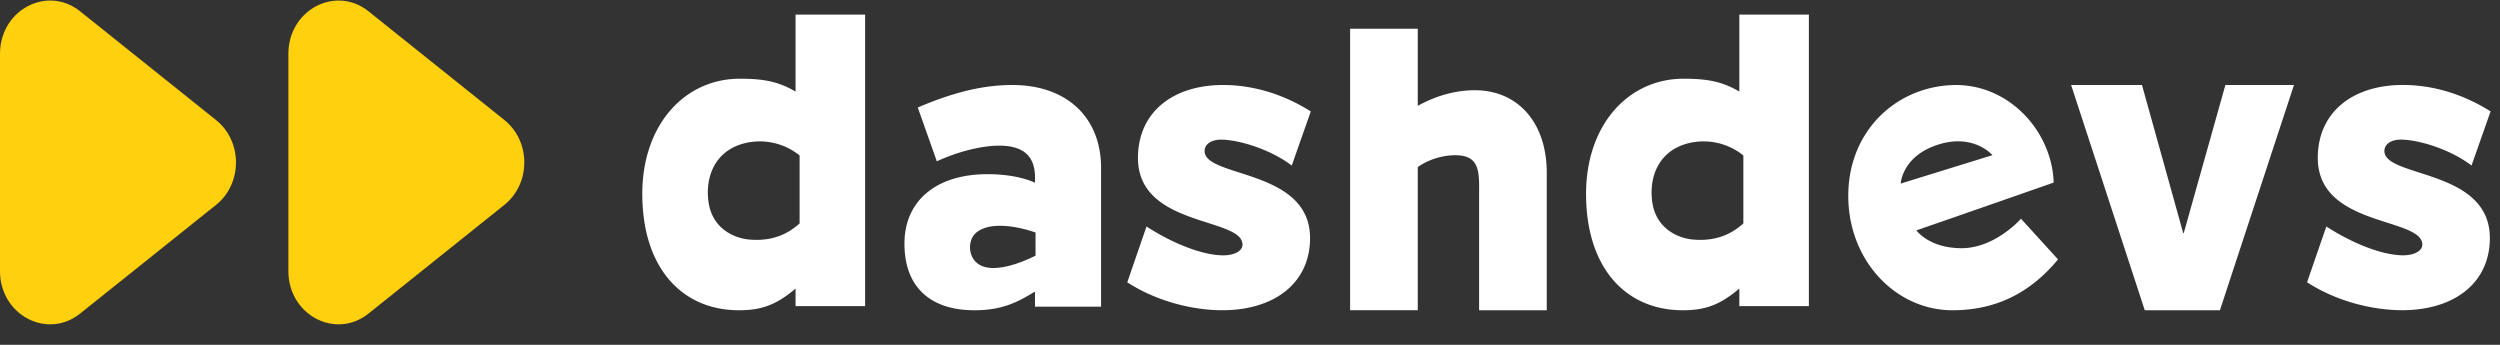
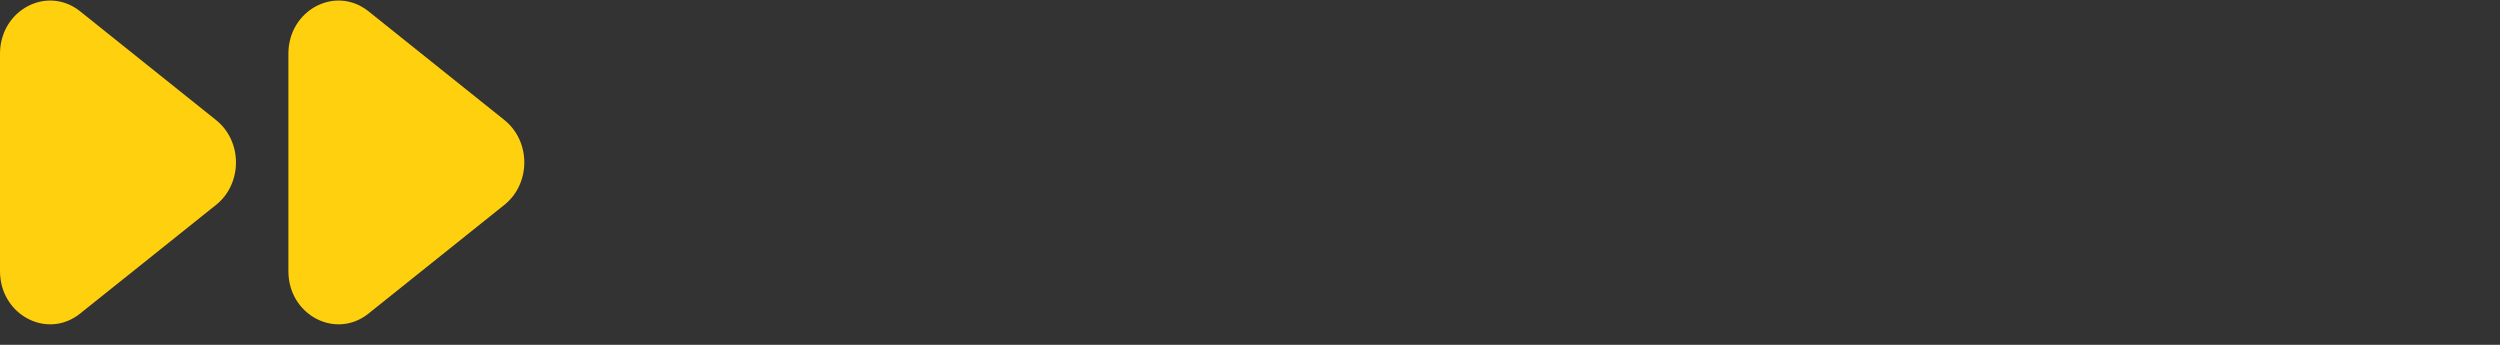
<svg xmlns="http://www.w3.org/2000/svg" width="87" height="12" fill="none">
  <rect width="100%" height="100%" fill="#333333" stroke="none" />
-   <path fill="#fff" fill-rule="evenodd" d="M86.671 3.879 86.01 5.76c-.79-.6-1.918-.91-2.483-.901-.32.005-.55.159-.55.396 0 .94 3.67.61 3.67 3.03 0 1.562-1.239 2.51-3.052 2.51-1.027 0-2.28-.305-3.309-.972l.67-1.941c.919.593 1.95 1.003 2.678 1.003.344 0 .662-.135.662-.372 0-.963-3.637-.601-3.637-3.017 0-1.59 1.213-2.539 2.962-2.539 1.047 0 2.106.321 3.051.92ZM79.83 2.959l-2.577 7.838h-2.615l-2.563-7.838h2.466l1.435 5.154h.018l1.449-5.154h2.386ZM66.144 6.388s.043-.895 1.183-1.314c1.326-.488 2.01.326 2.01.326l-3.193.988ZM70.33 7.61c-.013.02-.907 1.027-2.067 1.027-1.134 0-1.572-.62-1.572-.62s2.691-.932 4.037-1.405c.398-.137.675-.236.74-.26-.06-1.809-1.596-3.476-3.547-3.39-1.99.085-3.601 1.64-3.601 3.85 0 2.288 1.679 3.985 3.622 3.985 1.404 0 2.64-.515 3.677-1.77l-1.29-1.417ZM60.669 5.41a2.204 2.204 0 0 0-1.993-.404c-.935.275-1.29 1.117-1.182 1.991.118.95.886 1.289 1.412 1.338.743.068 1.306-.146 1.763-.56V5.41Zm2.28 5.243h-2.42v-.611c-.648.546-1.151.755-1.966.755-1.998 0-3.368-1.486-3.368-4.05 0-2.4 1.465-4.008 3.398-4.008.841 0 1.356.106 1.936.448V.509h2.42v10.144ZM53.827 6.01v4.787h-2.354V6.815c0-.822.072-1.49-.998-1.406-.69.055-1.137.407-1.137.407v4.98h-2.354V1h2.354v2.683c.68-.376 1.359-.543 1.986-.543 1.496 0 2.503 1.124 2.503 2.872ZM45.615 3.879l-.662 1.882c-.79-.6-1.919-.91-2.483-.901-.32.005-.55.159-.55.396 0 .94 3.67.61 3.67 3.03 0 1.562-1.239 2.51-3.052 2.51-1.027 0-2.28-.305-3.309-.972l.669-1.941c.92.593 1.95 1.003 2.678 1.003.345 0 .663-.135.663-.372 0-.963-3.638-.601-3.638-3.017 0-1.59 1.213-2.539 2.962-2.539 1.047 0 2.108.321 3.052.92ZM36.037 8.895v-.803s-1.406-.527-2.058-.002c-.331.267-.308.937.167 1.155.667.307 1.89-.35 1.89-.35Zm2.28-3.049v4.825h-2.299v-.526c-.615.378-1.152.652-2.106.652-1.536 0-2.437-.806-2.437-2.319 0-1.467 1.077-2.417 2.892-2.417 1.087 0 1.651.299 1.651.299v-.194c0-.841-.54-1.098-1.245-1.098-.57 0-1.377.182-2.172.545l-.662-1.872c1.179-.503 2.22-.783 3.29-.783 1.897 0 3.089 1.128 3.089 2.888ZM27.826 5.41a2.204 2.204 0 0 0-1.993-.404c-.935.275-1.29 1.117-1.181 1.991.117.95.885 1.289 1.411 1.338.744.068 1.306-.146 1.763-.56V5.41Zm2.28 5.243h-2.42v-.611c-.648.546-1.151.755-1.966.755-1.999 0-3.368-1.486-3.368-4.05 0-2.4 1.466-4.008 3.398-4.008.842 0 1.357.106 1.936.448V.509h2.42v10.144Z" clip-rule="evenodd" />
  <path fill="#FFD00E" fill-rule="evenodd" d="M2.79 10.91 7.519 7.13c.924-.74.924-2.212 0-2.952L2.79.395C1.643-.523 0 .345 0 1.871v7.564c0 1.525 1.643 2.394 2.79 1.476ZM12.826 10.91l4.727-3.781c.924-.74.924-2.212 0-2.952L12.826.395c-1.148-.918-2.79-.05-2.79 1.476v7.564c0 1.525 1.642 2.394 2.79 1.476Z" clip-rule="evenodd" />
</svg>